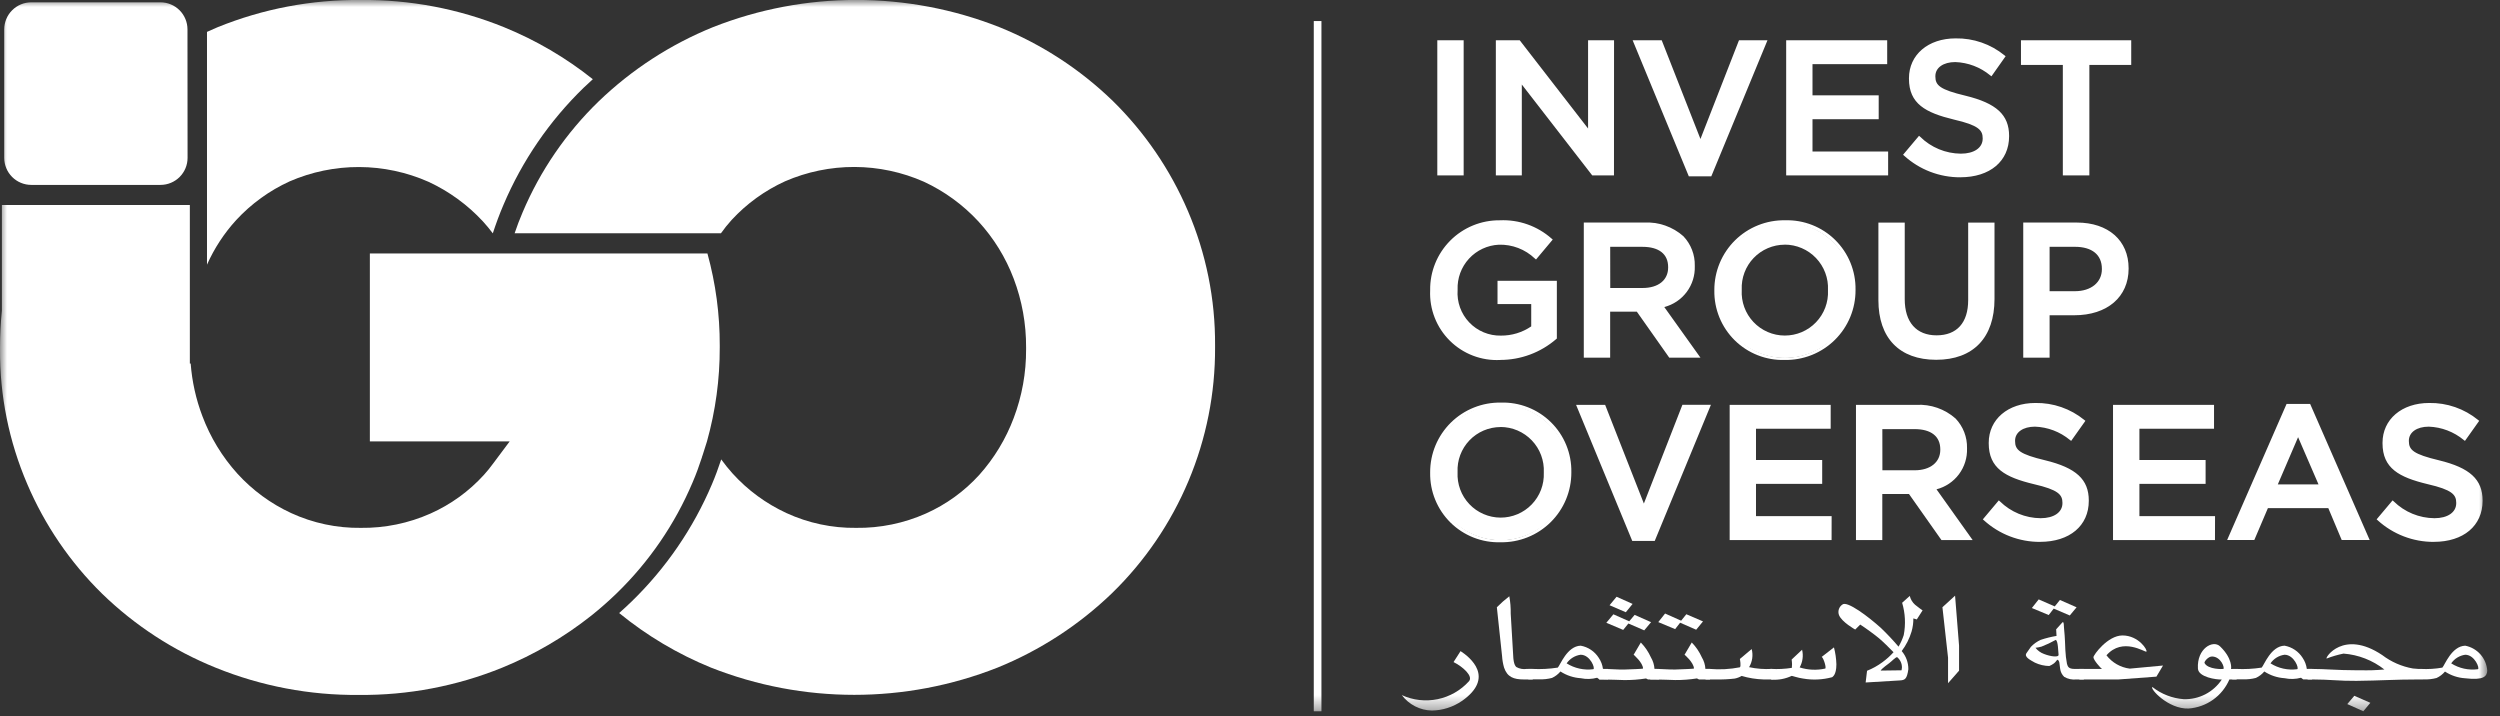
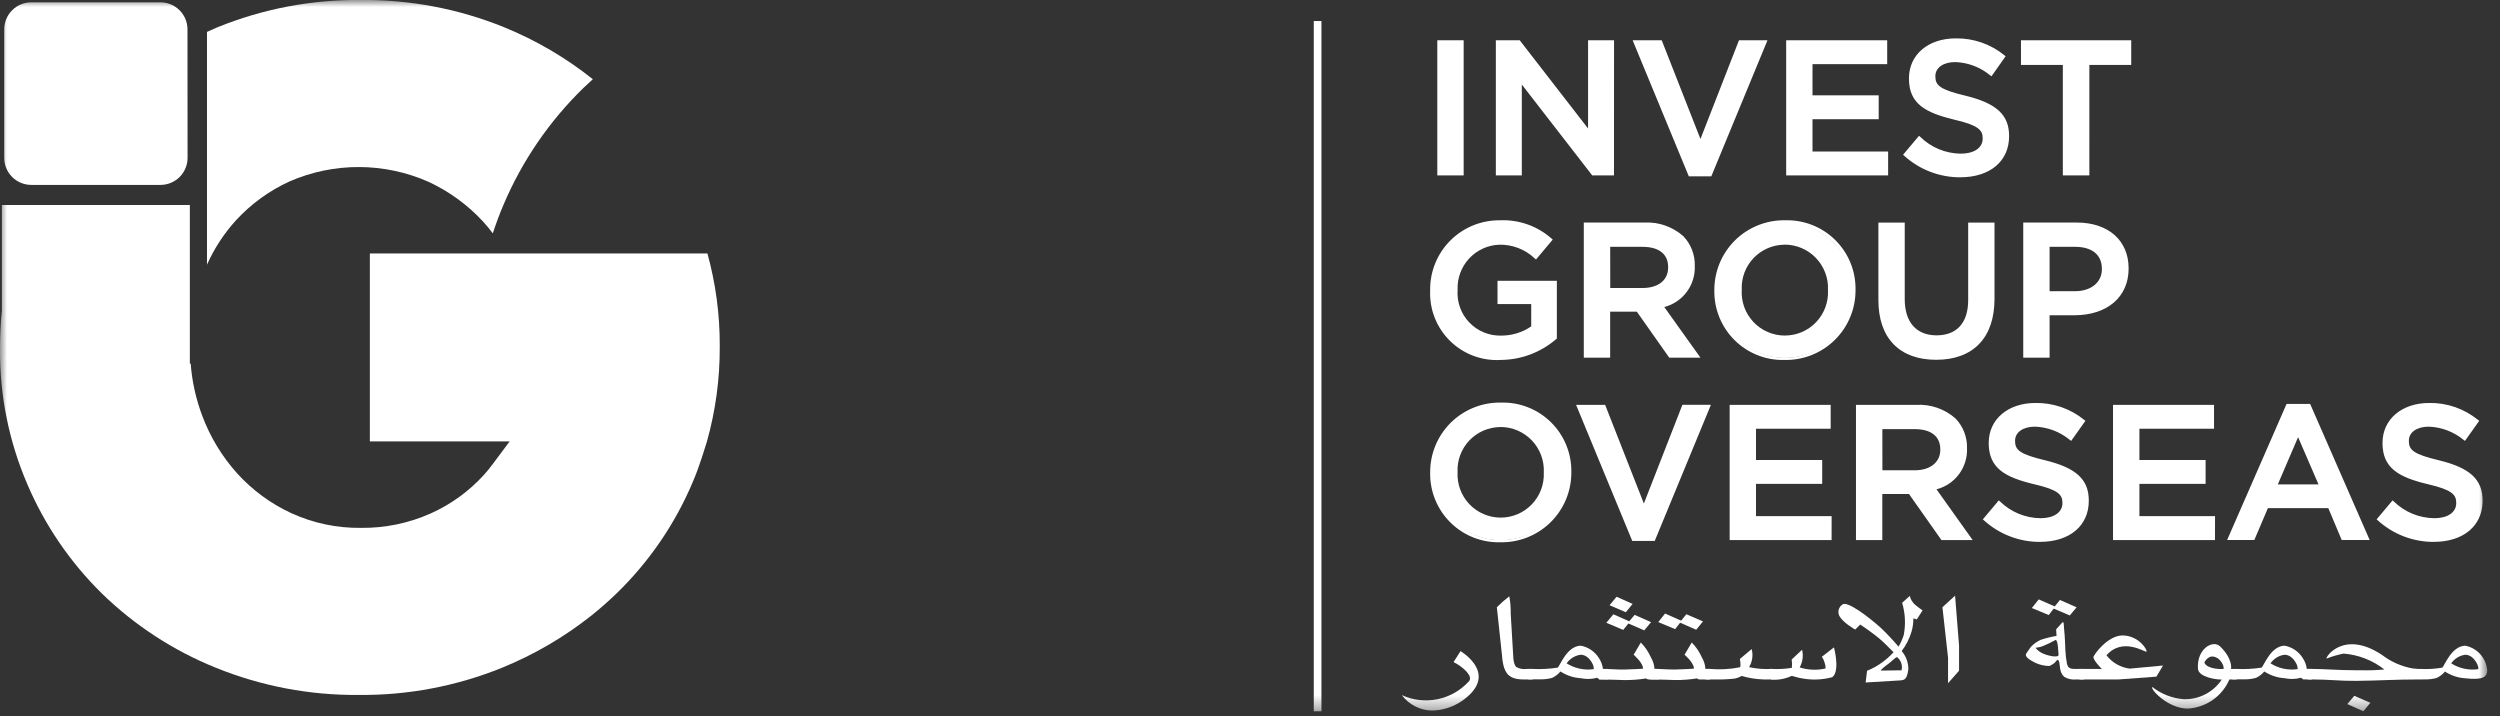
<svg xmlns="http://www.w3.org/2000/svg" width="178" height="51" viewBox="0 0 178 51" fill="none">
  <rect x="0" y="0" width="178" height="51" fill="#333333" stroke="none" />
  <mask id="mask0_1241_1123" style="mask-type:luminance" maskUnits="userSpaceOnUse" x="0" y="0" width="178" height="51">
    <path d="M177.097 0H0V50.644H177.097V0Z" fill="white" />
  </mask>
  <g mask="url(#mask0_1241_1123)">
    <path d="M135.654 11.008L136.647 9.827C137.443 10.599 138.505 11.036 139.614 11.048C140.634 11.048 141.279 10.578 141.279 9.867V9.84C141.279 9.169 140.903 8.806 139.158 8.404C137.158 7.92 136.029 7.329 136.029 5.598V5.57C136.029 3.958 137.372 2.844 139.239 2.844C140.48 2.819 141.69 3.238 142.649 4.026L141.763 5.275C141.042 4.682 140.145 4.343 139.212 4.309C138.245 4.309 137.682 4.809 137.682 5.423V5.45C137.682 6.174 138.112 6.497 139.911 6.927C141.897 7.41 142.931 8.122 142.931 9.68V9.707C142.931 11.466 141.549 12.514 139.574 12.514C138.126 12.522 136.727 11.986 135.654 11.014" fill="white" />
    <path d="M139.574 12.624C138.098 12.629 136.673 12.083 135.58 11.091L135.498 11.019L136.635 9.668L136.72 9.741C137.492 10.502 138.53 10.932 139.614 10.941C140.557 10.941 141.167 10.521 141.167 9.872V9.845C141.167 9.264 140.867 8.917 139.133 8.517C137.096 8.025 135.918 7.39 135.918 5.602V5.571C135.918 3.899 137.283 2.733 139.239 2.733C140.505 2.711 141.738 3.138 142.719 3.939L142.8 4.004L141.792 5.433L141.7 5.364C140.999 4.784 140.126 4.452 139.216 4.419C138.368 4.419 137.798 4.819 137.798 5.419V5.446C137.798 6.078 138.121 6.38 139.941 6.814C142.148 7.352 143.048 8.18 143.048 9.676V9.703C143.048 11.476 141.686 12.622 139.579 12.622M135.811 10.995C136.854 11.904 138.192 12.402 139.575 12.395C141.547 12.395 142.82 11.338 142.82 9.701V9.674C142.82 8.286 141.997 7.544 139.885 7.03C138.069 6.596 137.571 6.255 137.571 5.444V5.422C137.571 4.7 138.246 4.196 139.214 4.196C140.133 4.224 141.019 4.547 141.74 5.117L142.498 4.048C141.573 3.316 140.421 2.93 139.241 2.957C137.418 2.957 136.141 4.032 136.141 5.572V5.595C136.141 7.244 137.21 7.816 139.184 8.295C140.875 8.686 141.391 9.047 141.391 9.841V9.868C141.391 10.654 140.691 11.161 139.614 11.161C138.517 11.153 137.463 10.733 136.66 9.985L135.811 10.995Z" fill="white" />
    <path d="M146.988 4.514H144.008V2.979H151.633V4.514H148.651V12.382H146.986L146.988 4.514Z" fill="white" />
    <path d="M148.762 12.489H146.874V4.621H143.893V2.867H151.743V4.621H148.763L148.762 12.489ZM147.097 12.266H148.538V4.396H151.518V3.091H144.118V4.396H147.098L147.097 12.266Z" fill="white" />
    <path d="M101.938 20.685V20.658C101.928 20.018 102.047 19.383 102.287 18.79C102.527 18.196 102.883 17.657 103.335 17.204C103.787 16.751 104.325 16.393 104.918 16.152C105.51 15.91 106.145 15.79 106.785 15.798C108.109 15.735 109.406 16.192 110.397 17.073L109.349 18.322C108.64 17.651 107.694 17.288 106.718 17.315C106.3 17.332 105.889 17.431 105.509 17.607C105.13 17.783 104.789 18.032 104.505 18.34C104.222 18.648 104.003 19.009 103.86 19.403C103.717 19.796 103.652 20.214 103.671 20.632V20.658C103.641 21.093 103.701 21.529 103.849 21.939C103.997 22.35 104.228 22.725 104.529 23.04C104.829 23.356 105.192 23.606 105.595 23.774C105.997 23.942 106.43 24.024 106.866 24.015C107.679 24.023 108.473 23.774 109.135 23.303V21.545H106.735V20.11H110.735V24.057C109.647 25 108.256 25.52 106.816 25.521C106.171 25.55 105.528 25.446 104.926 25.214C104.323 24.982 103.776 24.628 103.318 24.174C102.86 23.719 102.501 23.175 102.264 22.575C102.027 21.974 101.917 21.331 101.941 20.687" fill="white" />
    <path d="M106.814 25.63C106.153 25.664 105.493 25.559 104.876 25.323C104.258 25.087 103.697 24.724 103.228 24.259C102.758 23.793 102.391 23.235 102.15 22.619C101.909 22.004 101.799 21.345 101.827 20.684V20.657C101.819 20.003 101.941 19.354 102.188 18.748C102.434 18.142 102.799 17.592 103.261 17.128C103.722 16.665 104.272 16.299 104.878 16.051C105.483 15.803 106.131 15.679 106.786 15.685C108.136 15.623 109.458 16.089 110.471 16.985L110.555 17.057L109.364 18.477L109.278 18.404C108.937 18.079 108.536 17.826 108.096 17.657C107.657 17.489 107.189 17.409 106.719 17.423C105.906 17.461 105.141 17.819 104.591 18.418C104.041 19.018 103.75 19.81 103.782 20.623V20.65C103.752 21.07 103.81 21.492 103.952 21.889C104.094 22.285 104.317 22.648 104.608 22.953C104.898 23.259 105.248 23.5 105.637 23.662C106.026 23.824 106.444 23.904 106.866 23.895C107.635 23.901 108.387 23.673 109.023 23.239V21.649H106.623V19.992H110.848V24.104L110.808 24.137C109.699 25.099 108.282 25.628 106.815 25.627M106.788 15.906C106.163 15.9 105.544 16.019 104.966 16.256C104.388 16.492 103.863 16.842 103.422 17.285C102.981 17.727 102.632 18.253 102.397 18.831C102.162 19.41 102.045 20.03 102.053 20.654V20.681C102.026 21.312 102.132 21.941 102.362 22.528C102.593 23.116 102.943 23.649 103.391 24.093C103.839 24.538 104.375 24.884 104.965 25.109C105.554 25.335 106.184 25.435 106.815 25.403C108.21 25.405 109.56 24.908 110.623 24.003V20.219H106.845V21.432H109.245V23.359L109.199 23.392C108.516 23.876 107.699 24.133 106.863 24.126C106.412 24.136 105.964 24.052 105.547 23.879C105.131 23.706 104.755 23.448 104.444 23.122C104.133 22.795 103.893 22.408 103.74 21.984C103.587 21.559 103.524 21.108 103.556 20.658V20.631C103.522 19.758 103.836 18.907 104.428 18.265C105.02 17.622 105.843 17.24 106.716 17.202C107.679 17.175 108.617 17.519 109.334 18.164L110.234 17.087C109.273 16.272 108.039 15.851 106.781 15.909" fill="white" />
    <path d="M112.883 15.959H117.071C118.063 15.904 119.038 16.242 119.784 16.899C120.302 17.445 120.582 18.174 120.563 18.926V18.953C120.583 19.615 120.369 20.264 119.959 20.784C119.549 21.305 118.969 21.664 118.32 21.8L120.857 25.358H118.91L116.6 22.081H114.533V25.358H112.883V15.959ZM116.951 20.617C118.132 20.617 118.885 20 118.885 19.046V19.02C118.885 18.013 118.159 17.462 116.938 17.462H114.538V20.617H116.951Z" fill="white" />
    <path d="M121.074 25.468H118.852L116.543 22.192H114.643V25.468H112.766V15.846H117.066C118.087 15.79 119.09 16.139 119.856 16.818C120.123 17.098 120.333 17.429 120.472 17.791C120.612 18.152 120.679 18.538 120.669 18.926V18.953C120.691 19.612 120.489 20.26 120.094 20.788C119.699 21.317 119.136 21.695 118.497 21.861L121.074 25.468ZM118.968 25.245H120.64L118.14 21.734L118.293 21.691C118.918 21.561 119.477 21.216 119.872 20.715C120.268 20.214 120.473 19.589 120.454 18.952V18.925C120.473 18.201 120.205 17.5 119.708 16.975C118.983 16.339 118.038 16.014 117.076 16.069H112.999V25.244H114.426V21.969H116.664L118.968 25.245ZM116.95 20.729H114.421V17.35H116.937C118.245 17.35 118.996 17.959 118.996 19.019V19.046C118.996 20.068 118.196 20.729 116.95 20.729ZM114.65 20.505H116.95C118.074 20.505 118.772 19.945 118.772 19.046V19.019C118.772 18.088 118.12 17.574 116.938 17.574H114.646L114.65 20.505Z" fill="white" />
    <path d="M122.168 20.685V20.658C122.19 19.372 122.716 18.145 123.632 17.242C124.549 16.339 125.783 15.832 127.069 15.828C128.356 15.825 129.592 16.326 130.513 17.224C131.435 18.122 131.967 19.346 131.996 20.632V20.658C131.974 21.944 131.448 23.171 130.532 24.074C129.616 24.977 128.382 25.485 127.095 25.488C125.809 25.492 124.572 24.991 123.651 24.093C122.73 23.195 122.197 21.971 122.168 20.685ZM130.268 20.685V20.658C130.284 20.227 130.214 19.797 130.061 19.394C129.908 18.99 129.676 18.622 129.378 18.31C129.08 17.998 128.723 17.749 128.327 17.578C127.931 17.407 127.504 17.318 127.073 17.315C126.644 17.315 126.22 17.403 125.826 17.571C125.432 17.74 125.077 17.987 124.78 18.297C124.484 18.607 124.254 18.973 124.103 19.375C123.953 19.776 123.885 20.204 123.904 20.632V20.658C123.887 21.089 123.958 21.519 124.11 21.922C124.263 22.326 124.495 22.694 124.793 23.006C125.091 23.318 125.449 23.567 125.845 23.738C126.241 23.909 126.668 23.999 127.099 24.002C127.528 24.001 127.952 23.914 128.346 23.745C128.74 23.576 129.095 23.33 129.392 23.02C129.688 22.71 129.918 22.343 130.069 21.942C130.219 21.541 130.287 21.113 130.268 20.685Z" fill="white" />
    <path d="M127.074 25.629C126.416 25.648 125.761 25.534 125.149 25.293C124.536 25.052 123.979 24.69 123.51 24.228C123.042 23.765 122.672 23.213 122.423 22.604C122.174 21.994 122.051 21.341 122.061 20.683V20.656C122.059 19.997 122.188 19.343 122.441 18.734C122.694 18.126 123.066 17.573 123.535 17.11C124.005 16.647 124.562 16.283 125.174 16.038C125.786 15.793 126.441 15.672 127.1 15.684C127.758 15.664 128.413 15.778 129.026 16.019C129.639 16.26 130.196 16.622 130.665 17.085C131.133 17.547 131.504 18.099 131.753 18.709C132.002 19.318 132.125 19.972 132.114 20.63V20.656C132.117 21.315 131.988 21.969 131.735 22.578C131.482 23.187 131.109 23.739 130.64 24.202C130.171 24.665 129.613 25.03 129.001 25.275C128.389 25.52 127.734 25.64 127.074 25.629ZM127.1 15.908C126.468 15.889 125.839 15.999 125.251 16.23C124.663 16.461 124.128 16.809 123.678 17.253C123.228 17.696 122.872 18.227 122.633 18.812C122.394 19.396 122.275 20.024 122.285 20.656V20.683C122.289 21.956 122.798 23.175 123.701 24.073C124.603 24.971 125.826 25.473 127.099 25.469C128.372 25.466 129.591 24.957 130.489 24.054C131.386 23.151 131.889 21.929 131.885 20.656V20.63C131.895 20.001 131.777 19.377 131.539 18.796C131.301 18.214 130.948 17.686 130.5 17.245C130.053 16.803 129.52 16.457 128.935 16.228C128.35 15.998 127.724 15.889 127.096 15.908M127.096 24.108C126.651 24.103 126.211 24.009 125.802 23.831C125.394 23.654 125.024 23.397 124.716 23.075C124.408 22.753 124.168 22.373 124.009 21.957C123.849 21.541 123.775 21.097 123.789 20.652V20.626C123.769 20.183 123.84 19.74 123.996 19.325C124.152 18.91 124.39 18.531 124.697 18.21C125.004 17.89 125.372 17.635 125.78 17.461C126.188 17.287 126.627 17.198 127.07 17.198C127.515 17.203 127.955 17.297 128.364 17.474C128.772 17.651 129.141 17.908 129.449 18.23C129.757 18.552 129.998 18.931 130.157 19.347C130.317 19.763 130.391 20.207 130.377 20.652V20.679C130.397 21.122 130.326 21.564 130.17 21.98C130.014 22.395 129.776 22.774 129.469 23.095C129.162 23.415 128.794 23.67 128.386 23.844C127.978 24.018 127.54 24.108 127.096 24.108ZM127.069 17.422C126.656 17.422 126.247 17.507 125.867 17.67C125.487 17.833 125.144 18.071 124.858 18.37C124.572 18.669 124.35 19.022 124.205 19.409C124.06 19.796 123.994 20.209 124.012 20.622V20.648C123.989 21.064 124.051 21.48 124.194 21.872C124.337 22.264 124.558 22.622 124.844 22.925C125.13 23.229 125.474 23.471 125.857 23.637C126.239 23.803 126.651 23.89 127.068 23.891C127.485 23.893 127.898 23.81 128.281 23.648C128.665 23.485 129.012 23.246 129.3 22.945C129.589 22.644 129.813 22.288 129.96 21.897C130.106 21.507 130.172 21.091 130.152 20.675V20.648C130.171 20.231 130.106 19.814 129.959 19.424C129.813 19.033 129.589 18.676 129.301 18.374C129.013 18.072 128.667 17.831 128.283 17.667C127.899 17.502 127.487 17.417 127.069 17.417" fill="white" />
    <path d="M133.855 21.369V15.958H135.506V21.302C135.506 23.047 136.406 23.987 137.882 23.987C139.358 23.987 140.246 23.101 140.246 21.369V15.958H141.898V21.292C141.898 24.098 140.314 25.509 137.857 25.509C135.4 25.509 133.857 24.099 133.857 21.373" fill="white" />
    <path d="M137.856 25.617C135.241 25.617 133.742 24.069 133.742 21.37V15.847H135.617V21.302C135.617 22.938 136.442 23.876 137.882 23.876C139.322 23.876 140.134 22.986 140.134 21.37V15.847H142.009V21.288C142.009 24.039 140.495 25.617 137.856 25.617ZM133.966 16.074V21.374C133.966 23.93 135.383 25.397 137.855 25.397C140.355 25.397 141.784 23.897 141.784 21.297V16.074H140.356V21.374C140.356 23.109 139.456 24.103 137.88 24.103C136.304 24.103 135.391 23.084 135.391 21.303V16.074H133.966Z" fill="white" />
    <path d="M144.166 15.958H147.871C150.059 15.958 151.442 17.207 151.442 19.1V19.127C151.442 21.235 149.751 22.336 147.684 22.336H145.817V25.357H144.166V15.958ZM147.737 20.845C148.986 20.845 149.765 20.145 149.765 19.166V19.139C149.765 18.039 148.972 17.46 147.737 17.46H145.817V20.844L147.737 20.845Z" fill="white" />
    <path d="M145.931 25.468H144.055V15.846H147.874C150.111 15.846 151.557 17.123 151.557 19.1V19.126C151.557 21.143 150.037 22.447 147.685 22.447H145.931V25.468ZM144.28 25.245H145.707V22.224H147.684C149.901 22.224 151.332 21.007 151.332 19.124V19.098C151.332 17.257 149.974 16.067 147.873 16.067H144.28V25.245ZM147.739 20.957H145.707V17.35H147.739C149.078 17.35 149.878 18.019 149.878 19.14V19.167C149.878 20.237 149.018 20.957 147.739 20.957ZM145.931 20.733H147.739C148.885 20.733 149.654 20.103 149.654 19.167V19.14C149.654 18.14 148.954 17.573 147.739 17.573H145.931V20.733Z" fill="white" />
    <path d="M101.939 33.663V33.636C101.962 32.35 102.488 31.124 103.404 30.221C104.32 29.318 105.554 28.81 106.841 28.807C108.127 28.803 109.364 29.304 110.285 30.203C111.206 31.101 111.738 32.324 111.767 33.61V33.636C111.745 34.923 111.22 36.149 110.303 37.052C109.387 37.955 108.153 38.463 106.867 38.467C105.58 38.47 104.344 37.969 103.422 37.071C102.501 36.173 101.969 34.95 101.939 33.663ZM110.039 33.663V33.636C110.056 33.205 109.985 32.775 109.832 32.371C109.679 31.968 109.446 31.599 109.148 31.287C108.849 30.975 108.491 30.727 108.094 30.556C107.698 30.385 107.271 30.296 106.839 30.293C106.411 30.294 105.987 30.381 105.593 30.55C105.199 30.719 104.843 30.965 104.547 31.275C104.251 31.585 104.021 31.952 103.871 32.353C103.72 32.755 103.652 33.182 103.671 33.61V33.636C103.655 34.067 103.725 34.497 103.878 34.901C104.031 35.304 104.263 35.673 104.561 35.984C104.859 36.296 105.217 36.545 105.613 36.716C106.009 36.887 106.435 36.977 106.866 36.979C107.295 36.979 107.719 36.892 108.113 36.723C108.507 36.554 108.863 36.308 109.159 35.998C109.455 35.688 109.685 35.322 109.836 34.92C109.987 34.519 110.054 34.092 110.035 33.663" fill="white" />
    <path d="M106.84 38.609C106.182 38.629 105.527 38.514 104.914 38.273C104.302 38.032 103.745 37.67 103.276 37.208C102.808 36.745 102.438 36.193 102.189 35.584C101.939 34.975 101.816 34.321 101.827 33.663V33.636C101.824 32.977 101.953 32.324 102.206 31.715C102.46 31.106 102.832 30.553 103.301 30.09C103.771 29.627 104.328 29.263 104.94 29.018C105.552 28.773 106.207 28.653 106.867 28.664C107.525 28.645 108.18 28.759 108.792 29C109.405 29.241 109.962 29.603 110.43 30.066C110.899 30.528 111.269 31.08 111.518 31.69C111.767 32.299 111.89 32.952 111.88 33.61V33.636C111.882 34.296 111.753 34.949 111.5 35.558C111.247 36.167 110.875 36.719 110.405 37.182C109.936 37.645 109.379 38.01 108.766 38.255C108.154 38.5 107.499 38.621 106.84 38.609ZM106.867 28.888C106.235 28.869 105.606 28.979 105.018 29.21C104.43 29.441 103.894 29.789 103.444 30.233C102.994 30.677 102.639 31.207 102.4 31.792C102.16 32.377 102.042 33.004 102.052 33.636V33.663C102.055 34.936 102.565 36.156 103.467 37.053C104.37 37.951 105.592 38.453 106.865 38.45C108.138 38.446 109.358 37.937 110.255 37.034C111.153 36.132 111.655 34.909 111.652 33.636V33.61C111.662 32.982 111.544 32.358 111.306 31.776C111.068 31.194 110.714 30.667 110.267 30.225C109.819 29.784 109.287 29.438 108.702 29.208C108.117 28.978 107.491 28.869 106.863 28.888M106.863 37.088C106.417 37.083 105.977 36.989 105.569 36.812C105.16 36.634 104.791 36.377 104.483 36.055C104.175 35.733 103.934 35.353 103.775 34.937C103.616 34.521 103.541 34.078 103.556 33.632V33.61C103.536 33.167 103.607 32.725 103.763 32.31C103.919 31.895 104.157 31.516 104.464 31.195C104.77 30.875 105.138 30.62 105.546 30.446C105.954 30.272 106.392 30.182 106.836 30.182C107.281 30.187 107.721 30.281 108.13 30.458C108.539 30.635 108.908 30.892 109.216 31.214C109.524 31.536 109.765 31.916 109.925 32.331C110.084 32.747 110.159 33.191 110.145 33.636V33.663C110.164 34.106 110.094 34.549 109.938 34.964C109.782 35.379 109.543 35.758 109.236 36.079C108.93 36.399 108.561 36.654 108.153 36.828C107.745 37.003 107.306 37.092 106.863 37.092M106.836 30.406C106.422 30.407 106.013 30.491 105.633 30.654C105.253 30.817 104.91 31.055 104.624 31.354C104.339 31.653 104.116 32.006 103.971 32.394C103.826 32.781 103.76 33.193 103.779 33.606V33.632C103.759 34.047 103.823 34.461 103.967 34.85C104.111 35.239 104.333 35.595 104.619 35.896C104.904 36.197 105.248 36.437 105.629 36.601C106.009 36.766 106.42 36.852 106.835 36.854C107.25 36.856 107.661 36.773 108.043 36.612C108.425 36.451 108.771 36.214 109.059 35.915C109.347 35.617 109.572 35.263 109.72 34.875C109.867 34.487 109.935 34.074 109.919 33.659V33.632C109.938 33.215 109.872 32.799 109.726 32.408C109.58 32.017 109.356 31.66 109.068 31.358C108.779 31.056 108.433 30.816 108.05 30.651C107.666 30.487 107.253 30.402 106.836 30.401" fill="white" />
    <path d="M112.385 28.936H114.211L117.045 36.16L119.864 28.936H121.648L117.741 38.403H116.29L112.385 28.936Z" fill="white" />
    <path d="M117.817 38.515H116.217L112.217 28.826H114.286L117.044 35.852L119.787 28.823H121.817L117.817 38.515ZM116.367 38.292H117.671L121.485 29.051H119.943L117.043 36.47L114.135 29.052H112.551L116.367 38.292Z" fill="white" />
    <path d="M123.26 28.936H130.229V30.413H124.911V32.858H129.624V34.334H124.911V36.858H130.296V38.336H123.261L123.26 28.936Z" fill="white" />
    <path d="M130.409 38.451H123.152V28.827H130.344V30.527H125.027V32.751H129.74V34.451H125.027V36.751H130.412L130.409 38.451ZM123.374 38.227H130.185V36.972H124.802V34.224H129.514V32.971H124.802V30.302H130.119V29.051H123.375L123.374 38.227Z" fill="white" />
    <path d="M132.257 28.937H136.445C137.437 28.883 138.412 29.221 139.158 29.877C139.675 30.424 139.955 31.153 139.936 31.905V31.932C139.956 32.595 139.742 33.243 139.332 33.763C138.922 34.284 138.342 34.643 137.693 34.778L140.231 38.337H138.284L135.975 35.06H133.907V38.337H132.256L132.257 28.937ZM136.325 33.597C137.506 33.597 138.259 32.979 138.259 32.026V31.999C138.259 30.992 137.533 30.442 136.311 30.442H133.911V33.597H136.325Z" fill="white" />
    <path d="M140.452 38.451H138.23L135.92 35.174H134.02V38.451H132.145V28.826H136.445C137.466 28.77 138.468 29.119 139.235 29.797C139.503 30.077 139.713 30.408 139.853 30.769C139.993 31.131 140.061 31.517 140.052 31.904V31.932C140.074 32.592 139.871 33.239 139.476 33.768C139.081 34.296 138.517 34.674 137.879 34.839L140.452 38.451ZM138.346 38.228H140.018L137.518 34.718L137.671 34.674C138.295 34.545 138.855 34.2 139.25 33.699C139.645 33.198 139.851 32.574 139.832 31.936V31.908C139.841 31.55 139.78 31.194 139.652 30.859C139.524 30.525 139.331 30.219 139.085 29.959C138.36 29.323 137.414 28.997 136.452 29.051H132.375V38.226H133.802V34.951H136.04L138.346 38.228ZM136.327 33.711H133.799V30.329H136.314C137.623 30.329 138.373 30.938 138.373 31.999V32.026C138.373 33.048 137.573 33.707 136.327 33.707M134.027 33.484H136.327C137.434 33.484 138.149 32.911 138.149 32.026V31.999C138.149 31.067 137.497 30.553 136.314 30.553H134.023L134.027 33.484Z" fill="white" />
    <path d="M141.334 36.969L142.327 35.788C143.123 36.56 144.185 36.998 145.294 37.01C146.314 37.01 146.959 36.54 146.959 35.829V35.799C146.959 35.128 146.583 34.765 144.838 34.363C142.838 33.88 141.71 33.288 141.71 31.557V31.529C141.71 29.917 143.052 28.803 144.919 28.803C146.16 28.778 147.369 29.197 148.329 29.985L147.443 31.234C146.721 30.641 145.825 30.302 144.892 30.268C143.926 30.268 143.362 30.768 143.362 31.382V31.409C143.362 32.133 143.792 32.457 145.591 32.886C147.577 33.369 148.612 34.081 148.612 35.639V35.669C148.612 37.428 147.229 38.476 145.255 38.476C143.807 38.484 142.408 37.949 141.335 36.976" fill="white" />
    <path d="M145.253 38.583C143.777 38.589 142.352 38.042 141.259 37.05L141.178 36.978L142.314 35.627L142.399 35.701C143.172 36.46 144.21 36.888 145.293 36.896C146.236 36.896 146.846 36.476 146.846 35.827V35.8C146.846 35.219 146.546 34.872 144.812 34.472C142.775 33.981 141.597 33.345 141.597 31.557V31.53C141.597 29.859 142.962 28.692 144.918 28.692C146.184 28.67 147.418 29.097 148.399 29.898L148.48 29.964L147.467 31.392L147.375 31.323C146.674 30.743 145.8 30.41 144.891 30.378C144.043 30.378 143.473 30.778 143.473 31.378V31.404C143.473 32.037 143.797 32.338 145.616 32.773C147.822 33.309 148.722 34.138 148.722 35.635V35.661C148.722 37.434 147.36 38.58 145.253 38.58M141.489 36.95C142.531 37.859 143.87 38.357 145.253 38.35C147.225 38.35 148.499 37.292 148.499 35.655V35.629C148.499 34.239 147.676 33.498 145.563 32.985C143.747 32.551 143.248 32.209 143.248 31.399V31.373C143.248 30.65 143.923 30.146 144.891 30.146C145.81 30.174 146.695 30.497 147.417 31.067L148.176 29.998C147.25 29.267 146.098 28.881 144.918 28.908C143.095 28.908 141.818 29.982 141.818 31.522V31.549C141.818 33.199 142.887 33.77 144.861 34.249C146.552 34.64 147.068 35.001 147.068 35.795V35.822C147.068 36.608 146.368 37.115 145.29 37.115C144.193 37.107 143.139 36.688 142.336 35.941L141.489 36.95Z" fill="white" />
    <path d="M150.557 28.936H157.526V30.413H152.209V32.858H156.922V34.334H152.209V36.858H157.593V38.336H150.557V28.936Z" fill="white" />
    <path d="M157.706 38.451H150.447V28.827H157.639V30.527H152.326V32.751H157.039V34.451H152.326V36.751H157.711L157.706 38.451ZM150.671 38.227H157.483V36.972H152.099V34.224H156.811V32.971H152.099V30.302H157.416V29.051H150.671V38.227Z" fill="white" />
    <path d="M162.884 28.871H164.413L168.549 38.337H166.804L165.851 36.068H161.407L160.44 38.337H158.748L162.884 28.871ZM165.246 34.604L163.622 30.844L162.01 34.604H165.246Z" fill="white" />
    <path d="M168.72 38.448H166.729L165.775 36.178H161.475L160.508 38.448H158.572L162.805 28.758H164.482L164.511 28.825L168.72 38.448ZM166.878 38.224H168.378L164.34 28.982H162.959L158.921 38.224H160.367L161.335 35.955H165.927L166.878 38.224ZM165.416 34.715H161.84L163.621 30.561L165.416 34.715ZM162.179 34.491H165.079L163.624 31.127L162.179 34.491Z" fill="white" />
    <path d="M169.369 36.969L170.362 35.788C171.158 36.56 172.22 36.998 173.329 37.01C174.349 37.01 174.994 36.54 174.994 35.829V35.799C174.994 35.128 174.619 34.765 172.872 34.363C170.872 33.88 169.744 33.288 169.744 31.557V31.529C169.744 29.917 171.086 28.803 172.954 28.803C174.195 28.778 175.404 29.197 176.364 29.985L175.477 31.234C174.756 30.641 173.859 30.302 172.926 30.268C171.96 30.268 171.395 30.768 171.395 31.382V31.409C171.395 32.133 171.826 32.457 173.624 32.886C175.611 33.369 176.645 34.081 176.645 35.639V35.669C176.645 37.428 175.262 38.476 173.288 38.476C171.84 38.484 170.441 37.949 169.367 36.976" fill="white" />
    <path d="M173.29 38.583C171.814 38.589 170.389 38.042 169.296 37.05L169.215 36.978L170.352 35.627L170.437 35.701C171.21 36.46 172.248 36.888 173.331 36.896C174.275 36.896 174.884 36.476 174.884 35.827V35.8C174.884 35.219 174.584 34.872 172.85 34.472C170.813 33.981 169.635 33.345 169.635 31.557V31.53C169.635 29.859 171.001 28.692 172.956 28.692C174.222 28.67 175.455 29.098 176.436 29.898L176.518 29.964L175.505 31.392L175.413 31.323C174.712 30.743 173.838 30.41 172.929 30.378C172.081 30.378 171.511 30.778 171.511 31.378V31.404C171.511 32.037 171.834 32.338 173.654 32.773C175.86 33.309 176.76 34.138 176.76 35.635V35.661C176.76 37.434 175.399 38.58 173.292 38.58M169.525 36.95C170.568 37.859 171.906 38.357 173.289 38.35C175.26 38.35 176.534 37.292 176.534 35.655V35.629C176.534 34.239 175.711 33.498 173.598 32.985C171.782 32.551 171.284 32.209 171.284 31.399V31.373C171.284 30.65 171.959 30.146 172.927 30.146C173.846 30.174 174.731 30.497 175.452 31.067L176.211 29.998C175.285 29.267 174.133 28.881 172.954 28.908C171.13 28.908 169.854 29.982 169.854 31.522V31.549C169.854 33.199 170.923 33.77 172.896 34.249C174.587 34.64 175.103 35.001 175.103 35.795V35.822C175.103 36.608 174.403 37.115 173.325 37.115C172.228 37.107 171.175 36.688 170.372 35.941L169.525 36.95Z" fill="white" />
    <path d="M104.093 49.905C103.461 50.34 102.716 50.579 101.95 50.592C101.533 50.583 101.123 50.48 100.752 50.289C100.381 50.099 100.059 49.826 99.809 49.492C100.607 49.858 101.502 49.959 102.362 49.781C103.222 49.603 104.003 49.156 104.592 48.503C104.905 48.149 104.164 47.473 103.492 47.139L103.992 46.359C104.676 46.805 106.462 48.243 104.092 49.908" fill="white" />
    <path d="M109.132 48.377H108.503C107.777 48.377 107.319 48.211 107.09 47.534C107.013 47.269 106.966 46.997 106.948 46.722L106.576 43.236C106.854 42.956 107.15 42.695 107.463 42.455C107.537 42.864 107.571 43.278 107.563 43.693L107.748 46.827C107.748 46.846 107.777 47.346 107.963 47.492C108.188 47.619 108.45 47.667 108.705 47.627H109.119L109.132 48.377Z" fill="white" />
    <path d="M108.818 47.627H109.105C109.711 47.658 110.318 47.626 110.916 47.533C111.089 47.356 111.574 46.003 112.544 45.972C112.807 46.019 113.057 46.12 113.278 46.269C113.499 46.417 113.687 46.611 113.83 46.836C113.992 47.072 114.095 47.343 114.13 47.627H114.501V48.372H113.873L113.716 48.256C113.334 48.359 112.933 48.37 112.546 48.288C112.032 48.255 111.536 48.09 111.104 47.809C110.941 48.004 110.736 48.161 110.504 48.268C110.211 48.345 109.908 48.379 109.604 48.368H108.818V47.627ZM113.444 47.647C113.601 47.615 113.23 46.617 112.544 46.617C112.344 46.644 112.152 46.713 111.98 46.818C111.808 46.924 111.659 47.064 111.544 47.23C112.109 47.587 112.782 47.734 113.444 47.647Z" fill="white" />
    <path d="M113.872 47.63H114.187C114.687 47.63 115.215 47.681 115.643 47.672C116.156 47.65 116.985 47.63 116.985 47.598C116.971 47.183 116.327 46.621 116.313 46.621L116.827 45.747C117.125 46.053 117.367 46.409 117.542 46.798C117.693 47.051 117.782 47.336 117.799 47.63H118.127V48.38H117.341L117.197 48.306C116.683 48.387 116.163 48.426 115.642 48.421C115.527 48.421 114.583 48.38 114.186 48.38H113.871L113.872 47.63ZM114.872 43.738L116 44.238L116.386 43.779L117.556 44.299L117.069 44.882L115.942 44.393L115.571 44.85L114.371 44.341L114.872 43.738ZM115.1 42.489L116.241 42.999L115.758 43.592L114.6 43.092L115.1 42.489Z" fill="white" />
    <path d="M117.498 47.627H117.812C118.312 47.627 118.842 47.678 119.268 47.67C119.782 47.648 120.61 47.627 120.61 47.596C120.596 47.18 119.954 46.619 119.939 46.619L120.453 45.745C120.751 46.05 120.993 46.406 121.168 46.796C121.32 47.048 121.409 47.334 121.425 47.628H121.753V48.377H120.967L120.823 48.303C120.309 48.384 119.789 48.423 119.268 48.419C119.154 48.419 118.21 48.377 117.812 48.377H117.498V47.627ZM118.554 43.683L119.697 44.193L120.067 43.734L121.254 44.244L120.768 44.837L119.625 44.337L119.269 44.794L118.069 44.294L118.554 43.683Z" fill="white" />
    <path d="M124.005 48.126C123.855 48.215 123.691 48.278 123.52 48.313C123.079 48.365 122.635 48.386 122.192 48.376H121.436V47.627H121.736C122.451 47.689 123.172 47.65 123.877 47.512C123.977 47.45 123.891 46.951 123.877 46.92L124.72 46.211C124.776 46.428 124.789 46.653 124.758 46.875C124.726 47.097 124.65 47.31 124.535 47.502C125.064 47.616 125.607 47.658 126.149 47.627C126.391 47.677 126.462 48.365 126.149 48.376H125.549C125.026 48.359 124.506 48.276 124.005 48.126Z" fill="white" />
    <path d="M127.579 47.553C127.59 47.47 127.595 47.386 127.593 47.303C127.591 47.188 127.582 47.073 127.565 46.96L128.308 46.26C128.412 46.686 128.35 47.136 128.137 47.52C128.723 47.707 129.348 47.736 129.949 47.603C130.063 47.593 129.849 46.865 129.707 46.77L130.578 46.094C130.681 46.488 130.739 46.892 130.751 47.3C130.751 48.091 130.463 48.186 130.451 48.216C129.772 48.401 129.06 48.434 128.367 48.311C128.038 48.269 127.581 48.111 127.567 48.123C127.126 48.331 126.64 48.424 126.154 48.393C126.039 48.393 125.724 47.625 126.097 47.625C126.592 47.654 127.09 47.63 127.58 47.551" fill="white" />
    <path d="M135.403 46.358C135.71 46.717 135.877 47.174 135.875 47.647C135.775 48.355 135.633 48.427 135.261 48.447L132.834 48.593L132.934 47.759C133.326 47.603 133.696 47.397 134.034 47.146C134.319 46.937 134.583 46.7 134.82 46.438C134.577 46.178 134.02 45.638 133.777 45.438C133.463 45.177 132.862 44.738 132.449 44.469L132.091 44.824C132.091 44.824 131.135 44.293 130.936 43.793C130.886 43.659 130.883 43.512 130.927 43.376C130.971 43.24 131.06 43.123 131.178 43.044C131.507 42.753 133.034 43.909 133.92 44.709C134.361 45.131 134.78 45.576 135.176 46.041C135.33 45.781 135.454 45.505 135.546 45.218C135.694 44.453 135.654 43.664 135.432 42.918L135.975 42.429C136.033 42.67 136.163 42.888 136.348 43.054C136.518 43.201 136.875 43.454 136.888 43.459L136.476 44.104L136.231 44.031C136.234 44.348 136.191 44.663 136.103 44.968C135.954 45.467 135.717 45.935 135.403 46.352M133.919 47.745L135.39 47.725L135.418 47.537C135.421 47.394 135.392 47.252 135.333 47.123C135.273 46.993 135.185 46.879 135.075 46.788C134.96 46.788 134.689 47.088 134.504 47.223C134.06 47.546 133.862 47.745 133.919 47.745Z" fill="white" />
    <path d="M139.485 45.972V47.751L138.701 48.645V46.825L138.301 43.235L139.201 42.412L139.485 45.972Z" fill="white" />
    <path d="M148.368 48.377H147.84C147.537 48.411 147.232 48.346 146.97 48.191C146.811 48.038 146.71 47.836 146.683 47.618L146.625 47.172C146.612 47.087 146.54 46.972 146.497 46.972C146.454 46.972 146.368 47.139 146.241 47.233C146.139 47.308 146.029 47.371 145.912 47.42C145.556 47.414 145.206 47.332 144.885 47.18C144.556 46.993 144.1 46.774 144.285 46.504L144.598 46.057C144.797 45.847 145.035 45.677 145.298 45.557C145.666 45.434 146.043 45.341 146.425 45.277L146.398 44.807L146.839 44.318C146.969 44.183 146.939 44.64 146.969 44.849C146.997 45.131 147.012 45.328 147.026 45.641L147.054 46.295C147.069 46.62 147.107 46.943 147.168 47.263C147.226 47.45 147.268 47.628 147.711 47.628H148.368V48.377ZM145.155 42.677L146.297 43.177L146.667 42.719L147.853 43.239L147.368 43.822L146.224 43.332L145.868 43.791L144.668 43.291L145.155 42.677ZM146.368 45.56C146.043 45.744 145.704 45.904 145.355 46.039C145.215 46.079 145.071 46.107 144.926 46.122C145.081 46.321 145.289 46.473 145.526 46.559C145.999 46.747 146.612 46.83 146.569 46.601C146.541 46.393 146.54 45.623 146.368 45.56Z" fill="white" />
    <path d="M148.039 47.627H149.666C149.566 47.576 149.052 46.993 149.052 46.794C149.052 46.638 150.066 45.244 151.121 45.244C152.278 45.244 152.936 46.305 152.821 46.398C152.735 46.46 151.136 45.337 149.98 46.658C150.385 47.181 150.981 47.522 151.637 47.606L154.007 47.386L153.536 48.177L150.836 48.377H148.052L148.039 47.627Z" fill="white" />
    <path d="M159.248 48.377H158.733C158.485 48.956 158.082 49.456 157.568 49.821C157.055 50.186 156.451 50.403 155.822 50.448C154.365 50.499 153.035 49.001 153.252 48.917C153.891 49.42 154.666 49.721 155.478 49.782C156.012 49.799 156.542 49.68 157.017 49.435C157.492 49.19 157.896 48.827 158.192 48.382C157.807 48.4 156.522 48.215 156.492 47.6C156.408 46.175 157.564 45.54 158.064 46.018C158.975 46.891 158.864 47.618 158.848 47.631H159.248V48.377ZM158.306 47.627C158.406 47.543 158.134 46.762 157.506 46.742C157.222 46.731 156.906 47.137 156.964 47.21C157.206 47.678 158.276 47.647 158.306 47.627Z" fill="white" />
    <path d="M158.934 47.627H159.218C159.824 47.658 160.432 47.626 161.032 47.533C161.203 47.356 161.688 46.003 162.659 45.972C162.921 46.019 163.171 46.12 163.392 46.269C163.614 46.417 163.802 46.611 163.945 46.836C164.106 47.072 164.209 47.343 164.245 47.627H164.617V48.372H163.988L163.832 48.256C163.449 48.359 163.047 48.37 162.66 48.288C162.146 48.255 161.65 48.09 161.219 47.809C161.055 48.004 160.85 48.16 160.619 48.268C160.325 48.345 160.022 48.379 159.719 48.368H158.935L158.934 47.627ZM163.559 47.647C163.716 47.615 163.344 46.617 162.659 46.617C162.459 46.644 162.267 46.713 162.094 46.818C161.922 46.924 161.774 47.064 161.659 47.23C162.223 47.587 162.896 47.735 163.559 47.647Z" fill="white" />
    <path d="M172.51 48.377H172.196C170.468 48.377 169.484 48.46 167.771 48.477C166.557 48.489 165.858 48.377 164.644 48.377H164.301V47.628H164.629C165.488 47.628 166.471 47.721 167.657 47.721C168.313 47.721 168.684 47.742 169.326 47.701L169.769 47.669C168.932 47.011 167.918 46.617 166.857 46.536C166.447 46.619 166.046 46.736 165.657 46.888C165.514 46.857 166.842 44.788 169.611 46.639C170.253 47.128 171.002 47.456 171.797 47.596L172.197 47.629H172.511L172.51 48.377ZM167.628 49.541L168.769 50.041L168.269 50.641L167.127 50.131L167.628 49.541ZM172.51 47.628H172.369C172.88 47.655 173.392 47.623 173.896 47.534C174.067 47.357 174.553 46.004 175.524 45.973C175.947 46.055 176.33 46.276 176.614 46.599C176.898 46.924 177.067 47.333 177.093 47.763C177.065 48.147 176.851 48.45 175.524 48.294C175.01 48.262 174.513 48.097 174.082 47.815C173.918 48.01 173.713 48.166 173.482 48.274C173.188 48.351 172.885 48.385 172.582 48.374H172.51V47.628ZM176.425 47.648C176.582 47.616 176.208 46.618 175.525 46.618C175.325 46.645 175.133 46.714 174.96 46.819C174.788 46.925 174.64 47.065 174.525 47.231C175.09 47.588 175.762 47.736 176.425 47.648Z" fill="white" />
    <path d="M16.82 15.665C17.894 14.504 19.188 13.568 20.626 12.912C22.188 12.234 23.872 11.887 25.574 11.893C27.276 11.899 28.959 12.258 30.515 12.947C31.977 13.626 33.293 14.584 34.387 15.767C34.637 16.038 34.868 16.322 35.087 16.614C35.314 15.926 35.564 15.243 35.852 14.573C37.181 11.442 39.122 8.609 41.563 6.24C41.773 6.04 41.991 5.84 42.209 5.64C40.29 4.11 38.161 2.863 35.887 1.937C32.649 0.624 29.182 -0.035 25.687 -0.001C22.195 -0.034 18.731 0.625 15.495 1.937C15.239 2.043 14.989 2.157 14.738 2.27V18.845C15.257 17.681 15.96 16.606 16.82 15.665Z" fill="white" />
    <path d="M13.349 2.948V2.093C13.349 1.582 13.146 1.092 12.785 0.73C12.424 0.369 11.934 0.166 11.423 0.165H2.223C1.712 0.167 1.224 0.37 0.863 0.732C0.503 1.093 0.301 1.583 0.301 2.093V11.238C0.301 11.749 0.504 12.239 0.865 12.601C1.227 12.962 1.717 13.165 2.228 13.165H11.428C11.939 13.165 12.429 12.962 12.79 12.601C13.152 12.239 13.355 11.749 13.355 11.238L13.349 2.948Z" fill="white" />
    <path d="M50.37 18.049H26.334V31.429H36.288L35.1 33.018C34.901 33.292 34.682 33.56 34.455 33.812C33.39 34.983 32.094 35.921 30.648 36.565C29.089 37.258 27.397 37.605 25.691 37.584C23.979 37.606 22.284 37.246 20.73 36.531C19.273 35.858 17.968 34.898 16.89 33.71C15.816 32.517 14.975 31.134 14.411 29.632C13.954 28.429 13.673 27.167 13.576 25.885H13.517V14.594H0.134V22.12C0.046 22.99 0.001 23.865 0 24.74V24.876C-0.021 28.169 0.639 31.432 1.938 34.459C3.187 37.388 4.999 40.044 7.272 42.274C9.602 44.537 12.349 46.325 15.361 47.541C18.597 48.854 22.062 49.513 25.555 49.479C29.047 49.513 32.513 48.854 35.749 47.541C38.031 46.611 40.169 45.363 42.1 43.833C42.729 43.331 43.332 42.8 43.91 42.24C46.219 39.999 48.055 37.318 49.309 34.356C49.566 33.763 49.783 33.156 49.983 32.547C49.992 32.514 49.999 32.48 50.005 32.447L50.011 32.458C50.083 32.226 50.27 31.658 50.337 31.427C50.946 29.25 51.252 26.999 51.246 24.738V24.604C51.253 22.39 50.958 20.185 50.37 18.05" fill="white" />
-     <path d="M84.578 15.02C83.328 12.089 81.515 9.432 79.243 7.199C76.912 4.937 74.165 3.149 71.155 1.932C64.604 -0.65 57.317 -0.65 50.766 1.932C47.733 3.162 44.965 4.961 42.61 7.232C40.301 9.473 38.465 12.154 37.21 15.117C36.999 15.609 36.81 16.107 36.641 16.61H51.331C51.565 16.278 51.819 15.961 52.092 15.661C53.164 14.499 54.458 13.563 55.897 12.908C57.458 12.23 59.142 11.883 60.845 11.888C62.547 11.894 64.229 12.252 65.786 12.941C67.248 13.62 68.564 14.579 69.66 15.763C70.751 16.949 71.605 18.333 72.175 19.841C72.768 21.404 73.067 23.063 73.058 24.735V24.87C73.067 26.542 72.768 28.201 72.175 29.764C71.617 31.252 70.787 32.623 69.728 33.808C68.664 34.981 67.367 35.919 65.921 36.564C64.36 37.258 62.667 37.606 60.959 37.584C59.247 37.606 57.552 37.246 55.997 36.531C54.54 35.858 53.234 34.899 52.157 33.71C51.871 33.391 51.602 33.057 51.351 32.71C51.151 33.31 50.937 33.902 50.687 34.486C49.357 37.621 47.412 40.458 44.969 42.83C44.681 43.11 44.385 43.381 44.084 43.648C46.059 45.263 48.265 46.573 50.629 47.536C57.179 50.119 64.467 50.119 71.018 47.536C74.05 46.306 76.818 44.507 79.174 42.236C81.511 39.962 83.365 37.24 84.626 34.233C85.887 31.227 86.529 27.996 86.513 24.736V24.599C86.534 21.305 85.875 18.043 84.577 15.016" fill="white" />
    <path d="M94.087 1.499H93.541V50.644H94.087V1.499Z" fill="white" />
    <path d="M104.102 2.979H102.451V12.377H104.102V2.979Z" fill="white" />
    <path d="M104.212 12.489H102.336V2.867H104.212V12.489ZM102.561 12.266H103.989V3.091H102.561V12.266Z" fill="white" />
    <path d="M106.611 2.979H108.141L113.176 9.479V2.979H114.801V12.379H113.418L108.235 5.693V12.379H106.611V2.979Z" fill="white" />
    <path d="M114.915 12.489H113.368L113.334 12.446L108.353 6.018V12.489H106.504V2.867H108.204L108.237 2.91L113.071 9.15V2.867H114.92L114.915 12.489ZM113.475 12.266H114.691V3.091H113.291V9.804L108.091 3.091H106.728V12.266H108.128V5.366L113.475 12.266Z" fill="white" />
    <path d="M116.412 2.979H118.238L121.072 10.201L123.893 2.979H125.678L121.771 12.444H120.321L116.412 2.979Z" fill="white" />
    <path d="M121.844 12.556H120.244L116.244 2.867H118.314L121.072 9.896L123.816 2.867H125.845L121.844 12.556ZM120.394 12.332H121.694L125.509 3.09H123.967L121.067 10.508L118.158 3.09H116.575L120.394 12.332Z" fill="white" />
    <path d="M127.289 2.979H134.257V4.456H128.94V6.899H133.653V8.376H128.94V10.899H134.325V12.377H127.29L127.289 2.979Z" fill="white" />
    <path d="M134.435 12.489H127.176V2.867H134.368V4.567H129.05V6.788H133.763V8.488H129.05V10.788H134.435V12.489ZM127.396 12.266H134.208V11.012H128.824V8.265H133.536V7.012H128.824V4.344H134.141V3.091H127.396V12.266Z" fill="white" />
  </g>
</svg>